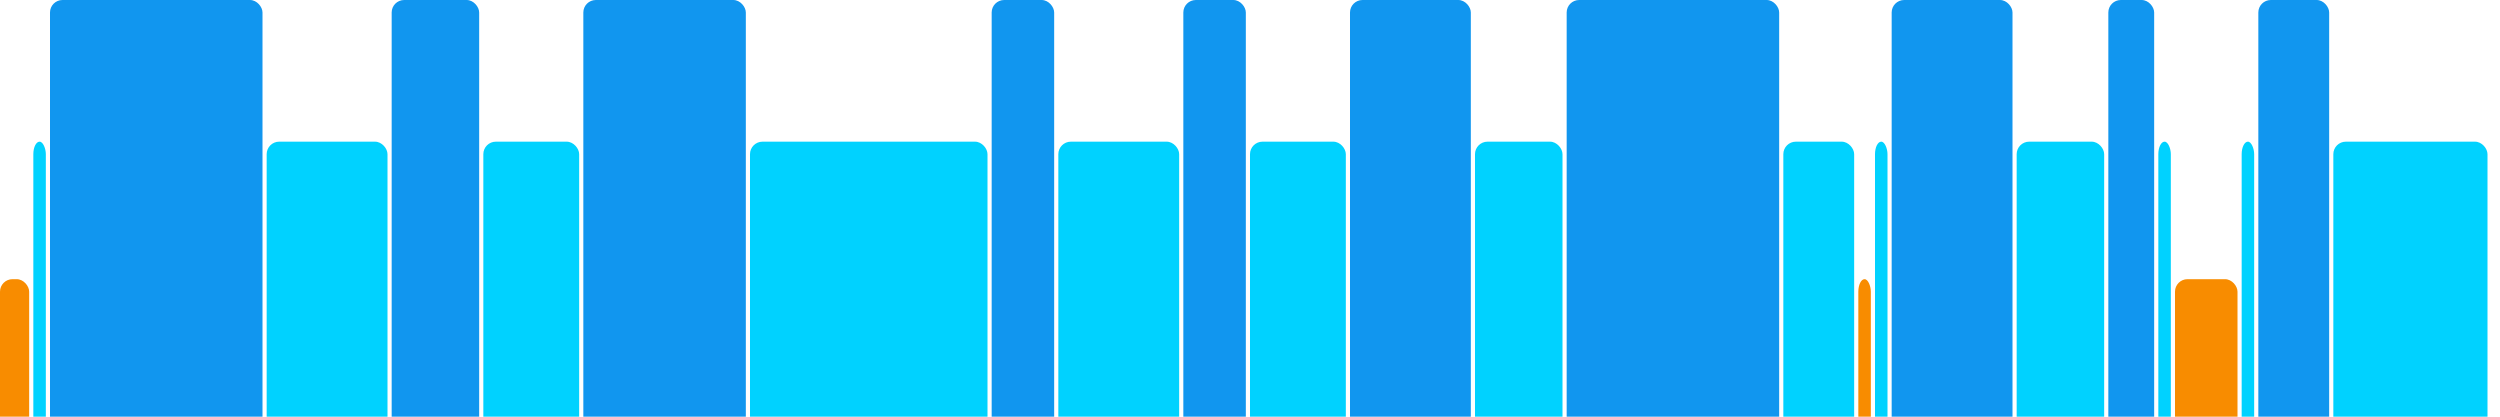
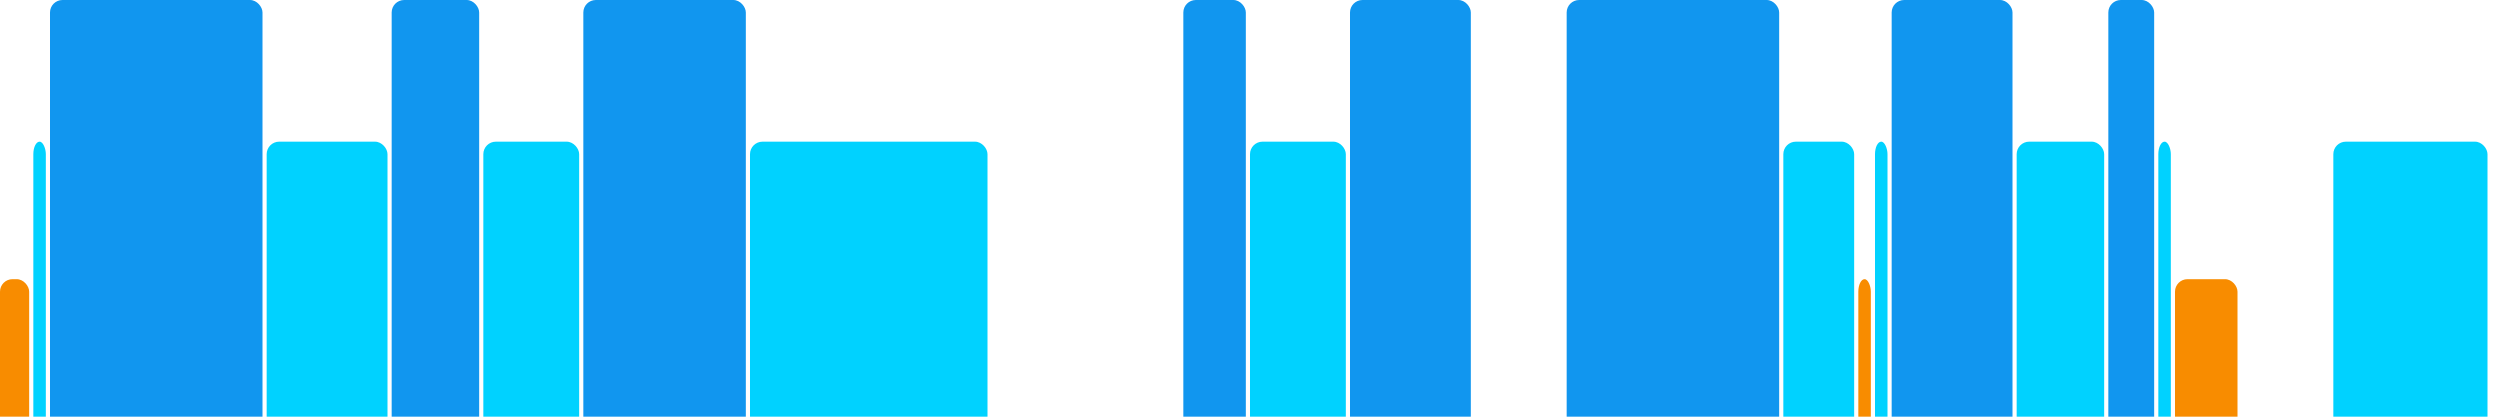
<svg xmlns="http://www.w3.org/2000/svg" version="1.1" baseProfile="full" width="600" height="100">
  <rect x="0" y="67" rx="3" ry="3" width="7" height="43" fill="rgb(248,140,0)" />
  <rect x="8" y="34" rx="3" ry="3" width="3" height="76" fill="rgb(0,210,255)" />
  <rect x="12" y="0" rx="3" ry="3" width="51" height="110" fill="rgb(17,150,239)" />
  <rect x="64" y="34" rx="3" ry="3" width="29" height="76" fill="rgb(0,210,255)" />
  <rect x="94" y="0" rx="3" ry="3" width="21" height="110" fill="rgb(17,150,239)" />
  <rect x="116" y="34" rx="3" ry="3" width="23" height="76" fill="rgb(0,210,255)" />
  <rect x="140" y="0" rx="3" ry="3" width="39" height="110" fill="rgb(17,150,239)" />
  <rect x="180" y="34" rx="3" ry="3" width="57" height="76" fill="rgb(0,210,255)" />
-   <rect x="238" y="0" rx="3" ry="3" width="15" height="110" fill="rgb(17,150,239)" />
-   <rect x="254" y="34" rx="3" ry="3" width="29" height="76" fill="rgb(0,210,255)" />
  <rect x="284" y="0" rx="3" ry="3" width="15" height="110" fill="rgb(17,150,239)" />
  <rect x="300" y="34" rx="3" ry="3" width="23" height="76" fill="rgb(0,210,255)" />
  <rect x="324" y="0" rx="3" ry="3" width="29" height="110" fill="rgb(17,150,239)" />
-   <rect x="354" y="34" rx="3" ry="3" width="21" height="76" fill="rgb(0,210,255)" />
  <rect x="376" y="0" rx="3" ry="3" width="51" height="110" fill="rgb(17,150,239)" />
  <rect x="428" y="34" rx="3" ry="3" width="17" height="76" fill="rgb(0,210,255)" />
  <rect x="446" y="67" rx="3" ry="3" width="3" height="43" fill="rgb(248,140,0)" />
  <rect x="450" y="34" rx="3" ry="3" width="3" height="76" fill="rgb(0,210,255)" />
  <rect x="454" y="0" rx="3" ry="3" width="29" height="110" fill="rgb(17,150,239)" />
  <rect x="484" y="34" rx="3" ry="3" width="21" height="76" fill="rgb(0,210,255)" />
  <rect x="506" y="0" rx="3" ry="3" width="11" height="110" fill="rgb(17,150,239)" />
  <rect x="518" y="34" rx="3" ry="3" width="3" height="76" fill="rgb(0,210,255)" />
  <rect x="522" y="67" rx="3" ry="3" width="15" height="43" fill="rgb(248,140,0)" />
-   <rect x="538" y="34" rx="3" ry="3" width="3" height="76" fill="rgb(0,210,255)" />
-   <rect x="542" y="0" rx="3" ry="3" width="17" height="110" fill="rgb(17,150,239)" />
  <rect x="560" y="34" rx="3" ry="3" width="37" height="76" fill="rgb(0,210,255)" />
</svg>